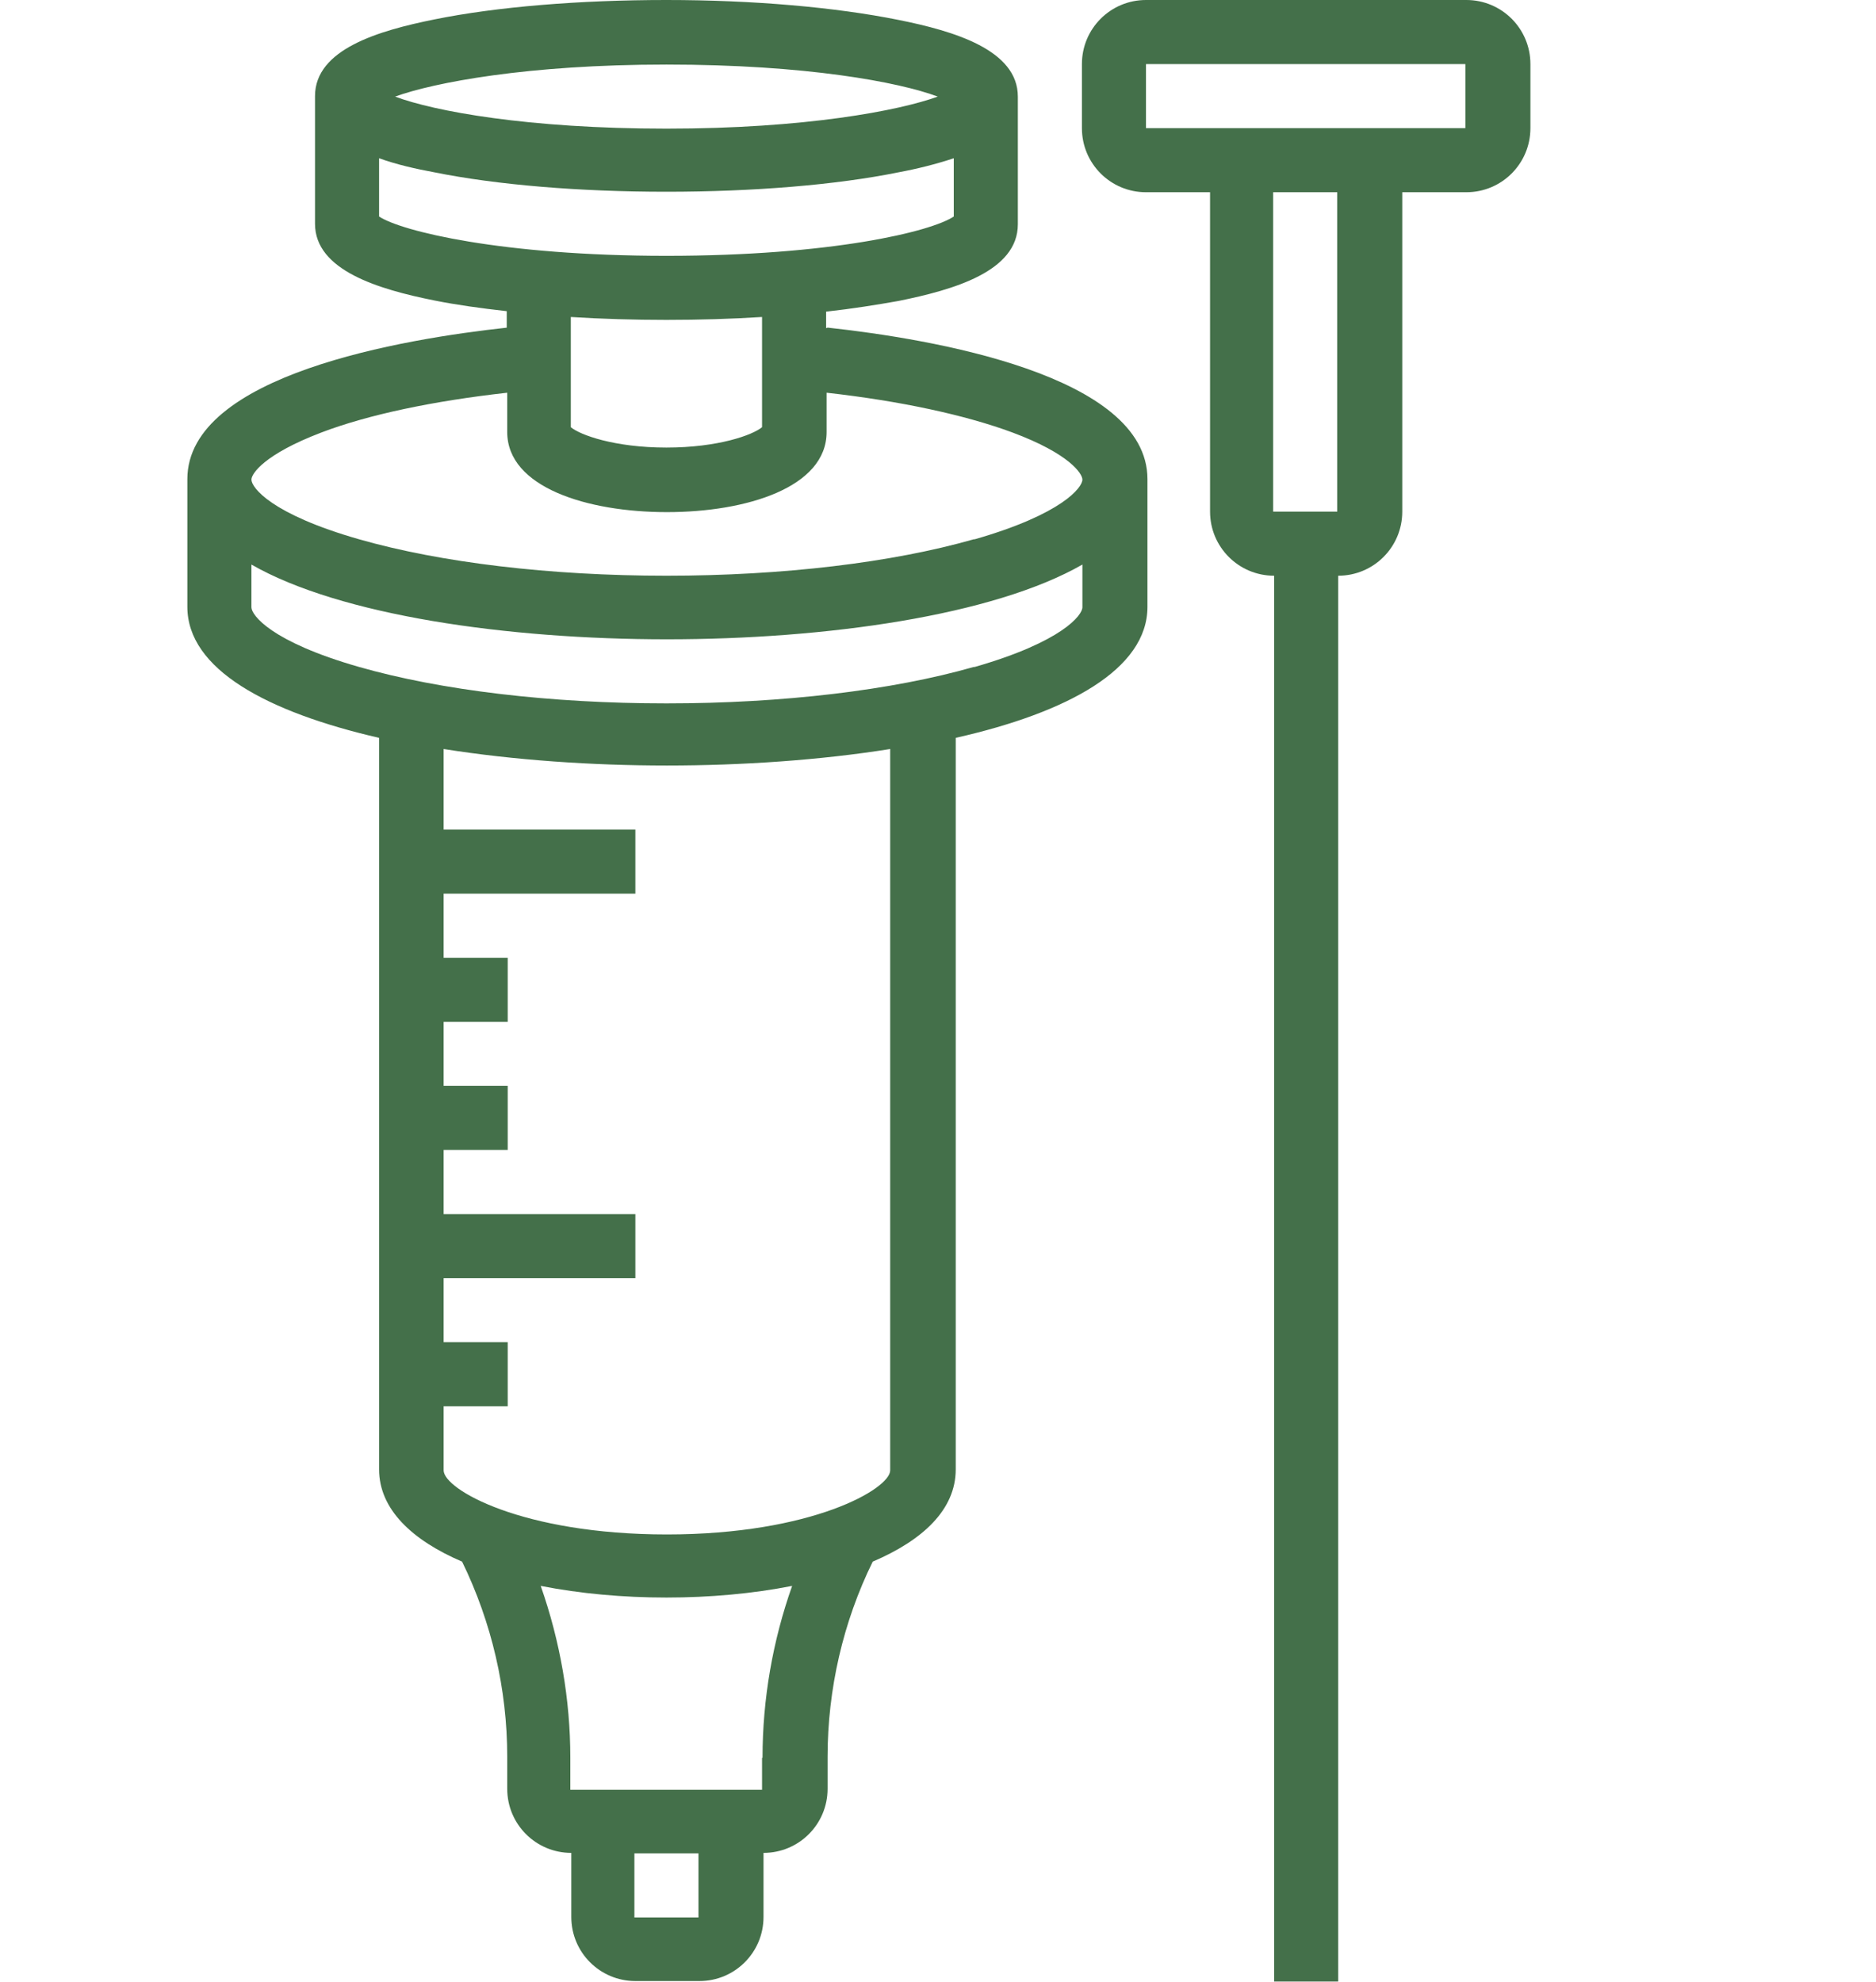
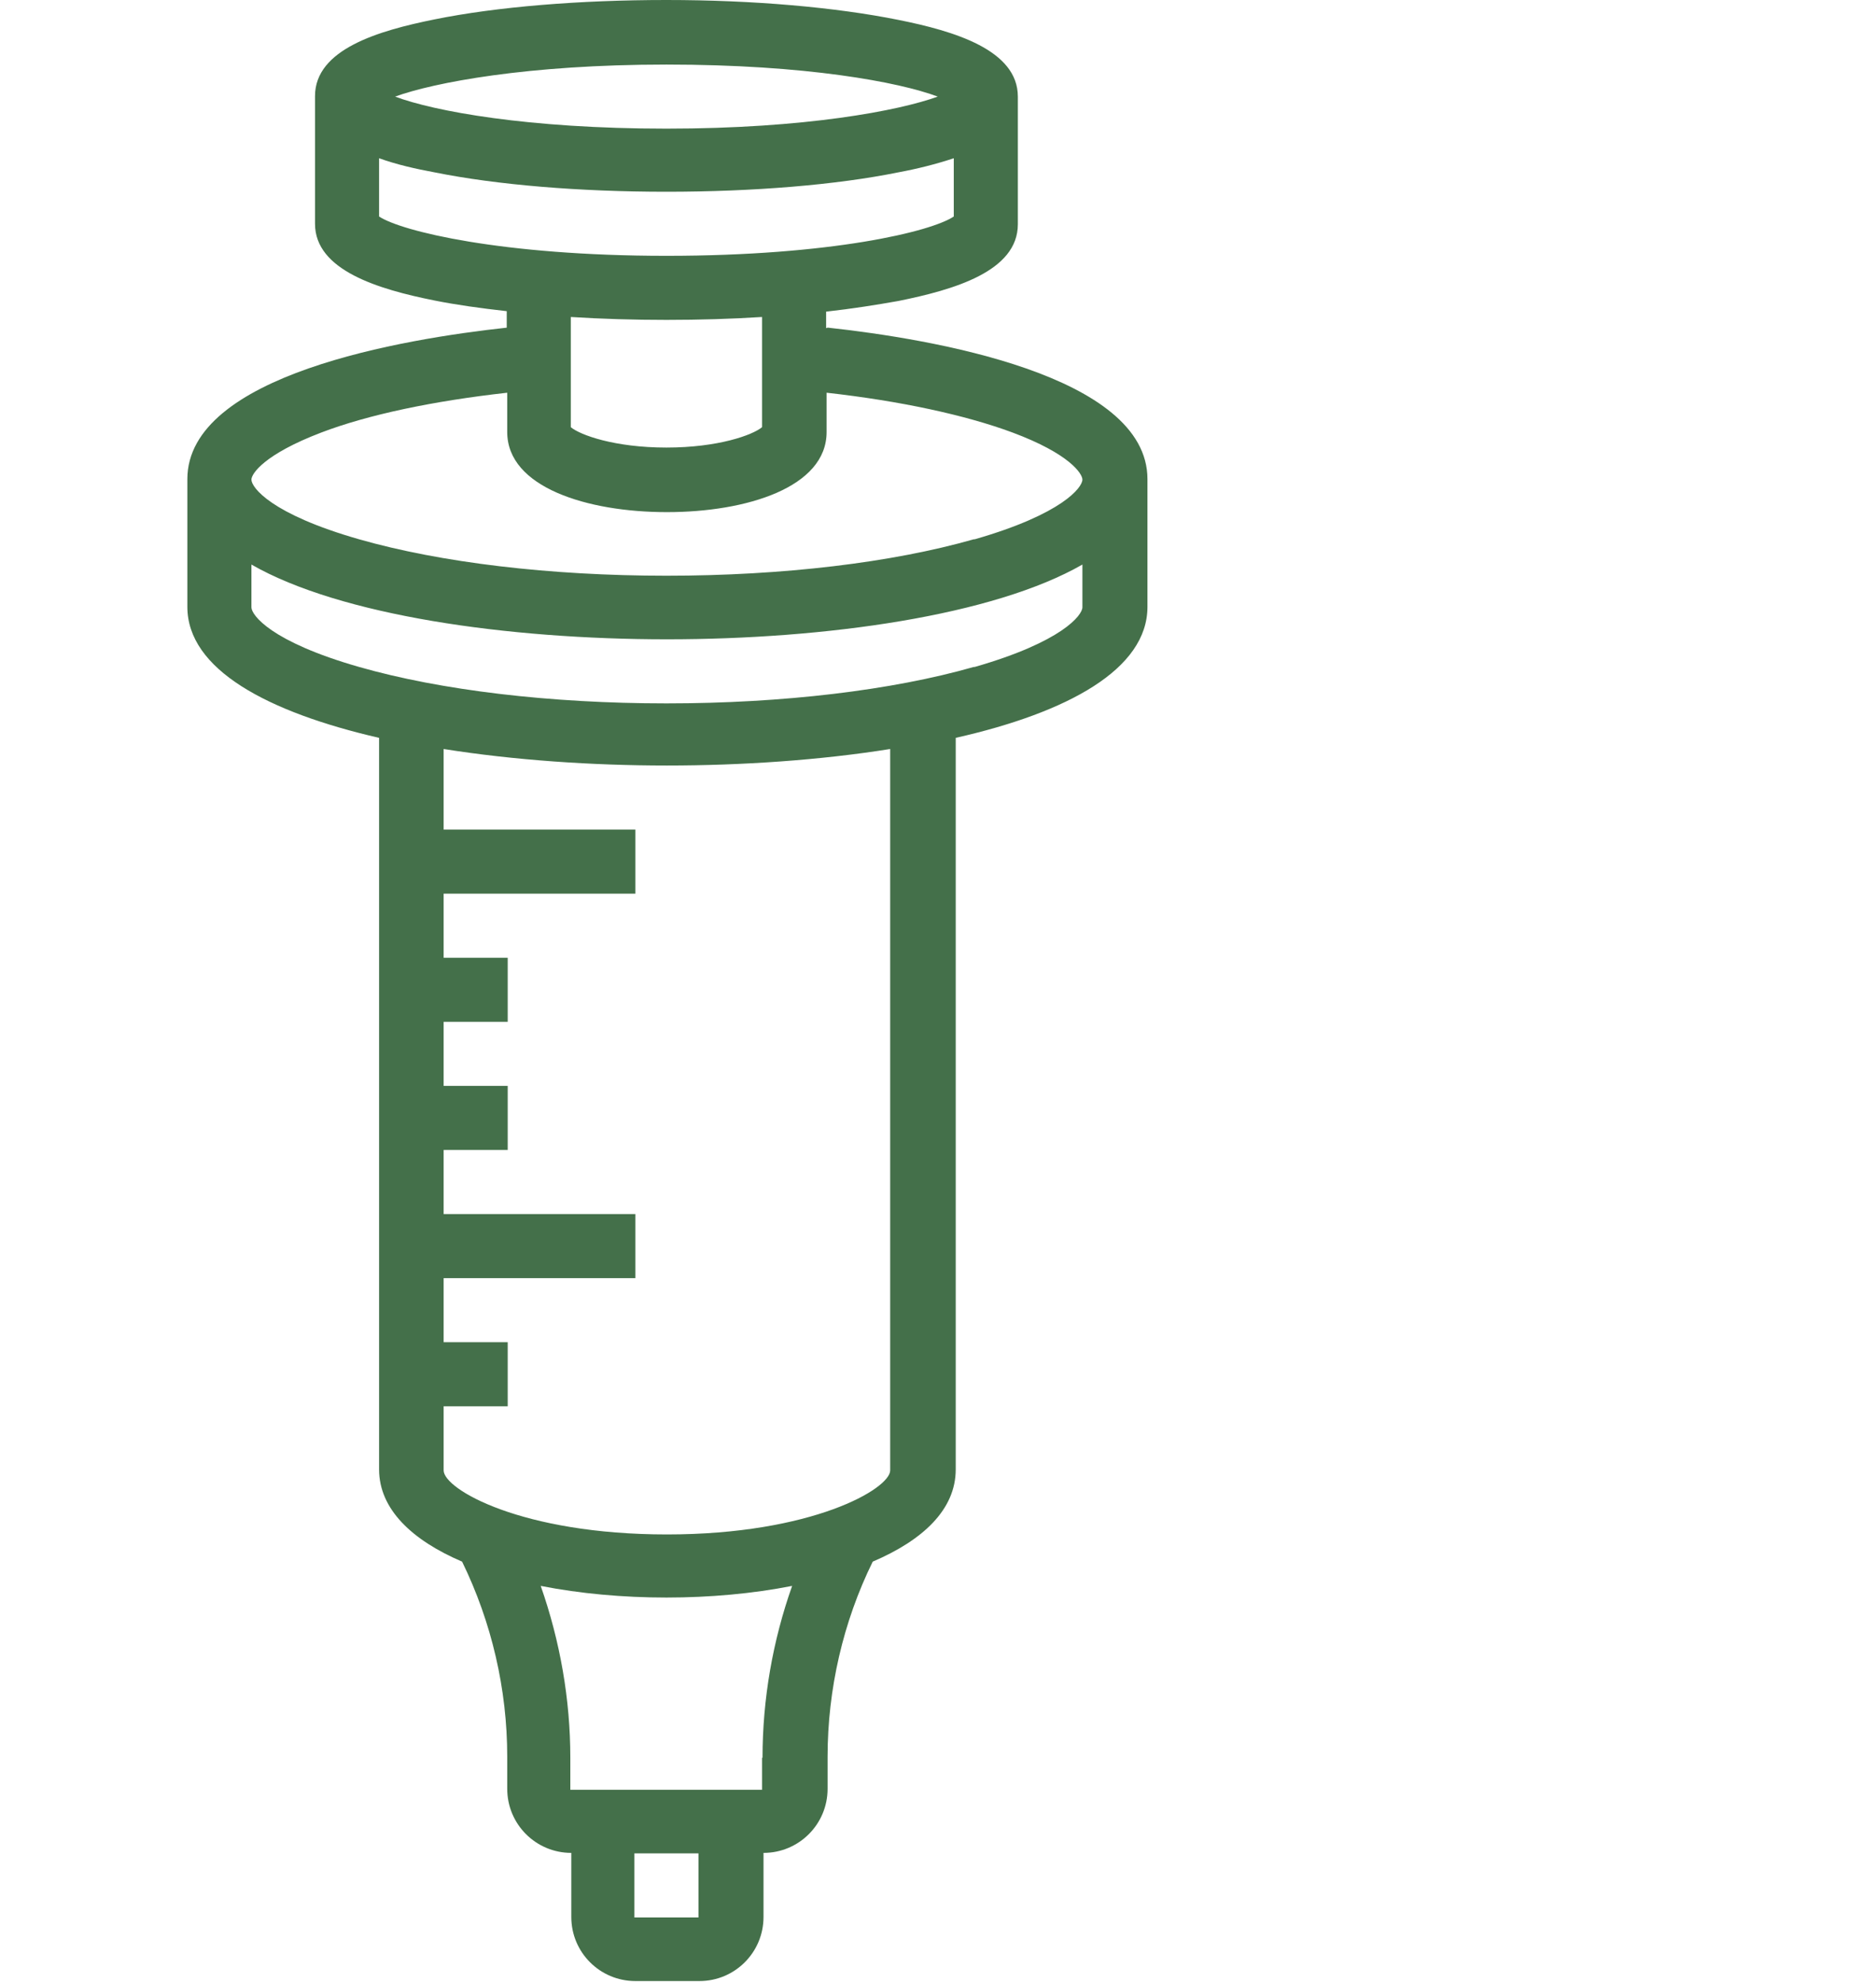
<svg xmlns="http://www.w3.org/2000/svg" id="Capa_1" viewBox="0 0 38.65 40.83">
  <defs>
    <style>.cls-1{fill:#44704a;}</style>
  </defs>
  <path class="cls-1" d="M17.02,6.76v-.34c.54-.06,1.04-.14,1.49-.22,1.14-.23,2.46-.61,2.46-1.58V1.99c0-.96-1.31-1.35-2.46-1.58C17.22.15,15.52,0,13.73,0s-3.5.14-4.78.4c-1.14.23-2.46.61-2.46,1.58v2.63c0,.96,1.31,1.35,2.46,1.58.45.09.95.16,1.49.22v.34c-2.12.23-6.58.97-6.58,3.12v2.63c0,1.29,1.65,2.17,3.95,2.7v15.07c0,.82.68,1.46,1.71,1.9.61,1.25.93,2.63.93,4.02v.66c0,.73.59,1.32,1.32,1.32v1.32c0,.73.59,1.32,1.32,1.32h1.32c.73,0,1.32-.59,1.32-1.32v-1.32c.73,0,1.32-.59,1.32-1.32v-.66c0-1.39.32-2.78.93-4.02,1.03-.44,1.71-1.07,1.71-1.9v-15.07c2.3-.52,3.95-1.41,3.95-2.7v-2.63c0-2.15-4.47-2.89-6.58-3.12h-.01ZM13.73,1.33c2.87,0,4.79.36,5.59.66-.8.29-2.73.66-5.59.66s-4.79-.36-5.59-.66c.8-.29,2.73-.66,5.59-.66ZM7.81,4.46v-1.2c.36.13.76.22,1.14.29,1.29.26,2.99.4,4.78.4s3.5-.14,4.78-.4c.38-.07.78-.17,1.14-.29v1.2c-.46.31-2.52.81-5.92.81s-5.47-.51-5.92-.81ZM13.73,6.59c.68,0,1.34-.02,1.97-.06v2.27c-.19.16-.9.42-1.97.42s-1.78-.26-1.97-.42v-2.27c.63.04,1.3.06,1.97.06ZM14.39,39.5h-1.32v-1.32h1.32v1.32ZM15.7,36.21v.66h-3.95v-.66c0-1.2-.21-2.4-.61-3.54.81.16,1.7.24,2.59.24s1.78-.08,2.59-.24c-.4,1.13-.61,2.33-.61,3.54h0ZM18.34,30.29c0,.38-1.61,1.32-4.6,1.32s-4.6-.93-4.6-1.32v-1.32h1.32v-1.32h-1.32v-1.32h3.95v-1.32h-3.95v-1.32h1.32v-1.32h-1.32v-1.32h1.32v-1.32h-1.32v-1.32h3.95v-1.32h-3.95v-1.66c1.45.23,3.05.34,4.6.34s3.16-.11,4.6-.34c0,0,0,14.85,0,14.85ZM20.06,13.74c-1.68.48-3.93.75-6.33.75s-4.65-.27-6.33-.75c-1.82-.52-2.22-1.07-2.22-1.23v-.88c1.83,1.05,5.28,1.54,8.56,1.54s6.73-.49,8.56-1.54v.88c0,.16-.41.71-2.22,1.23ZM20.06,11.11c-1.68.48-3.93.75-6.33.75s-4.65-.27-6.33-.75c-1.82-.52-2.22-1.07-2.22-1.23,0-.12.26-.52,1.44-.97.97-.37,2.31-.65,3.83-.82v.81c0,1.14,1.65,1.65,3.29,1.65s3.29-.51,3.29-1.65v-.81c1.52.17,2.86.46,3.83.82,1.18.44,1.44.85,1.44.97,0,.16-.41.71-2.22,1.23Z" />
-   <path class="cls-1" d="M30.19,0h-6.58c-.73,0-1.32.59-1.32,1.32v1.32c0,.73.59,1.32,1.32,1.32h1.32v6.58c0,.73.59,1.32,1.32,1.32v28.96h1.32V11.86c.73,0,1.32-.59,1.32-1.32V3.96h1.32c.73,0,1.32-.59,1.32-1.32v-1.32c0-.73-.59-1.32-1.32-1.32h-.01,0ZM27.55,10.54h-1.32V3.96h1.32v6.58h0ZM30.19,2.64h-6.58v-1.32h6.58v1.32h0Z" />
</svg>